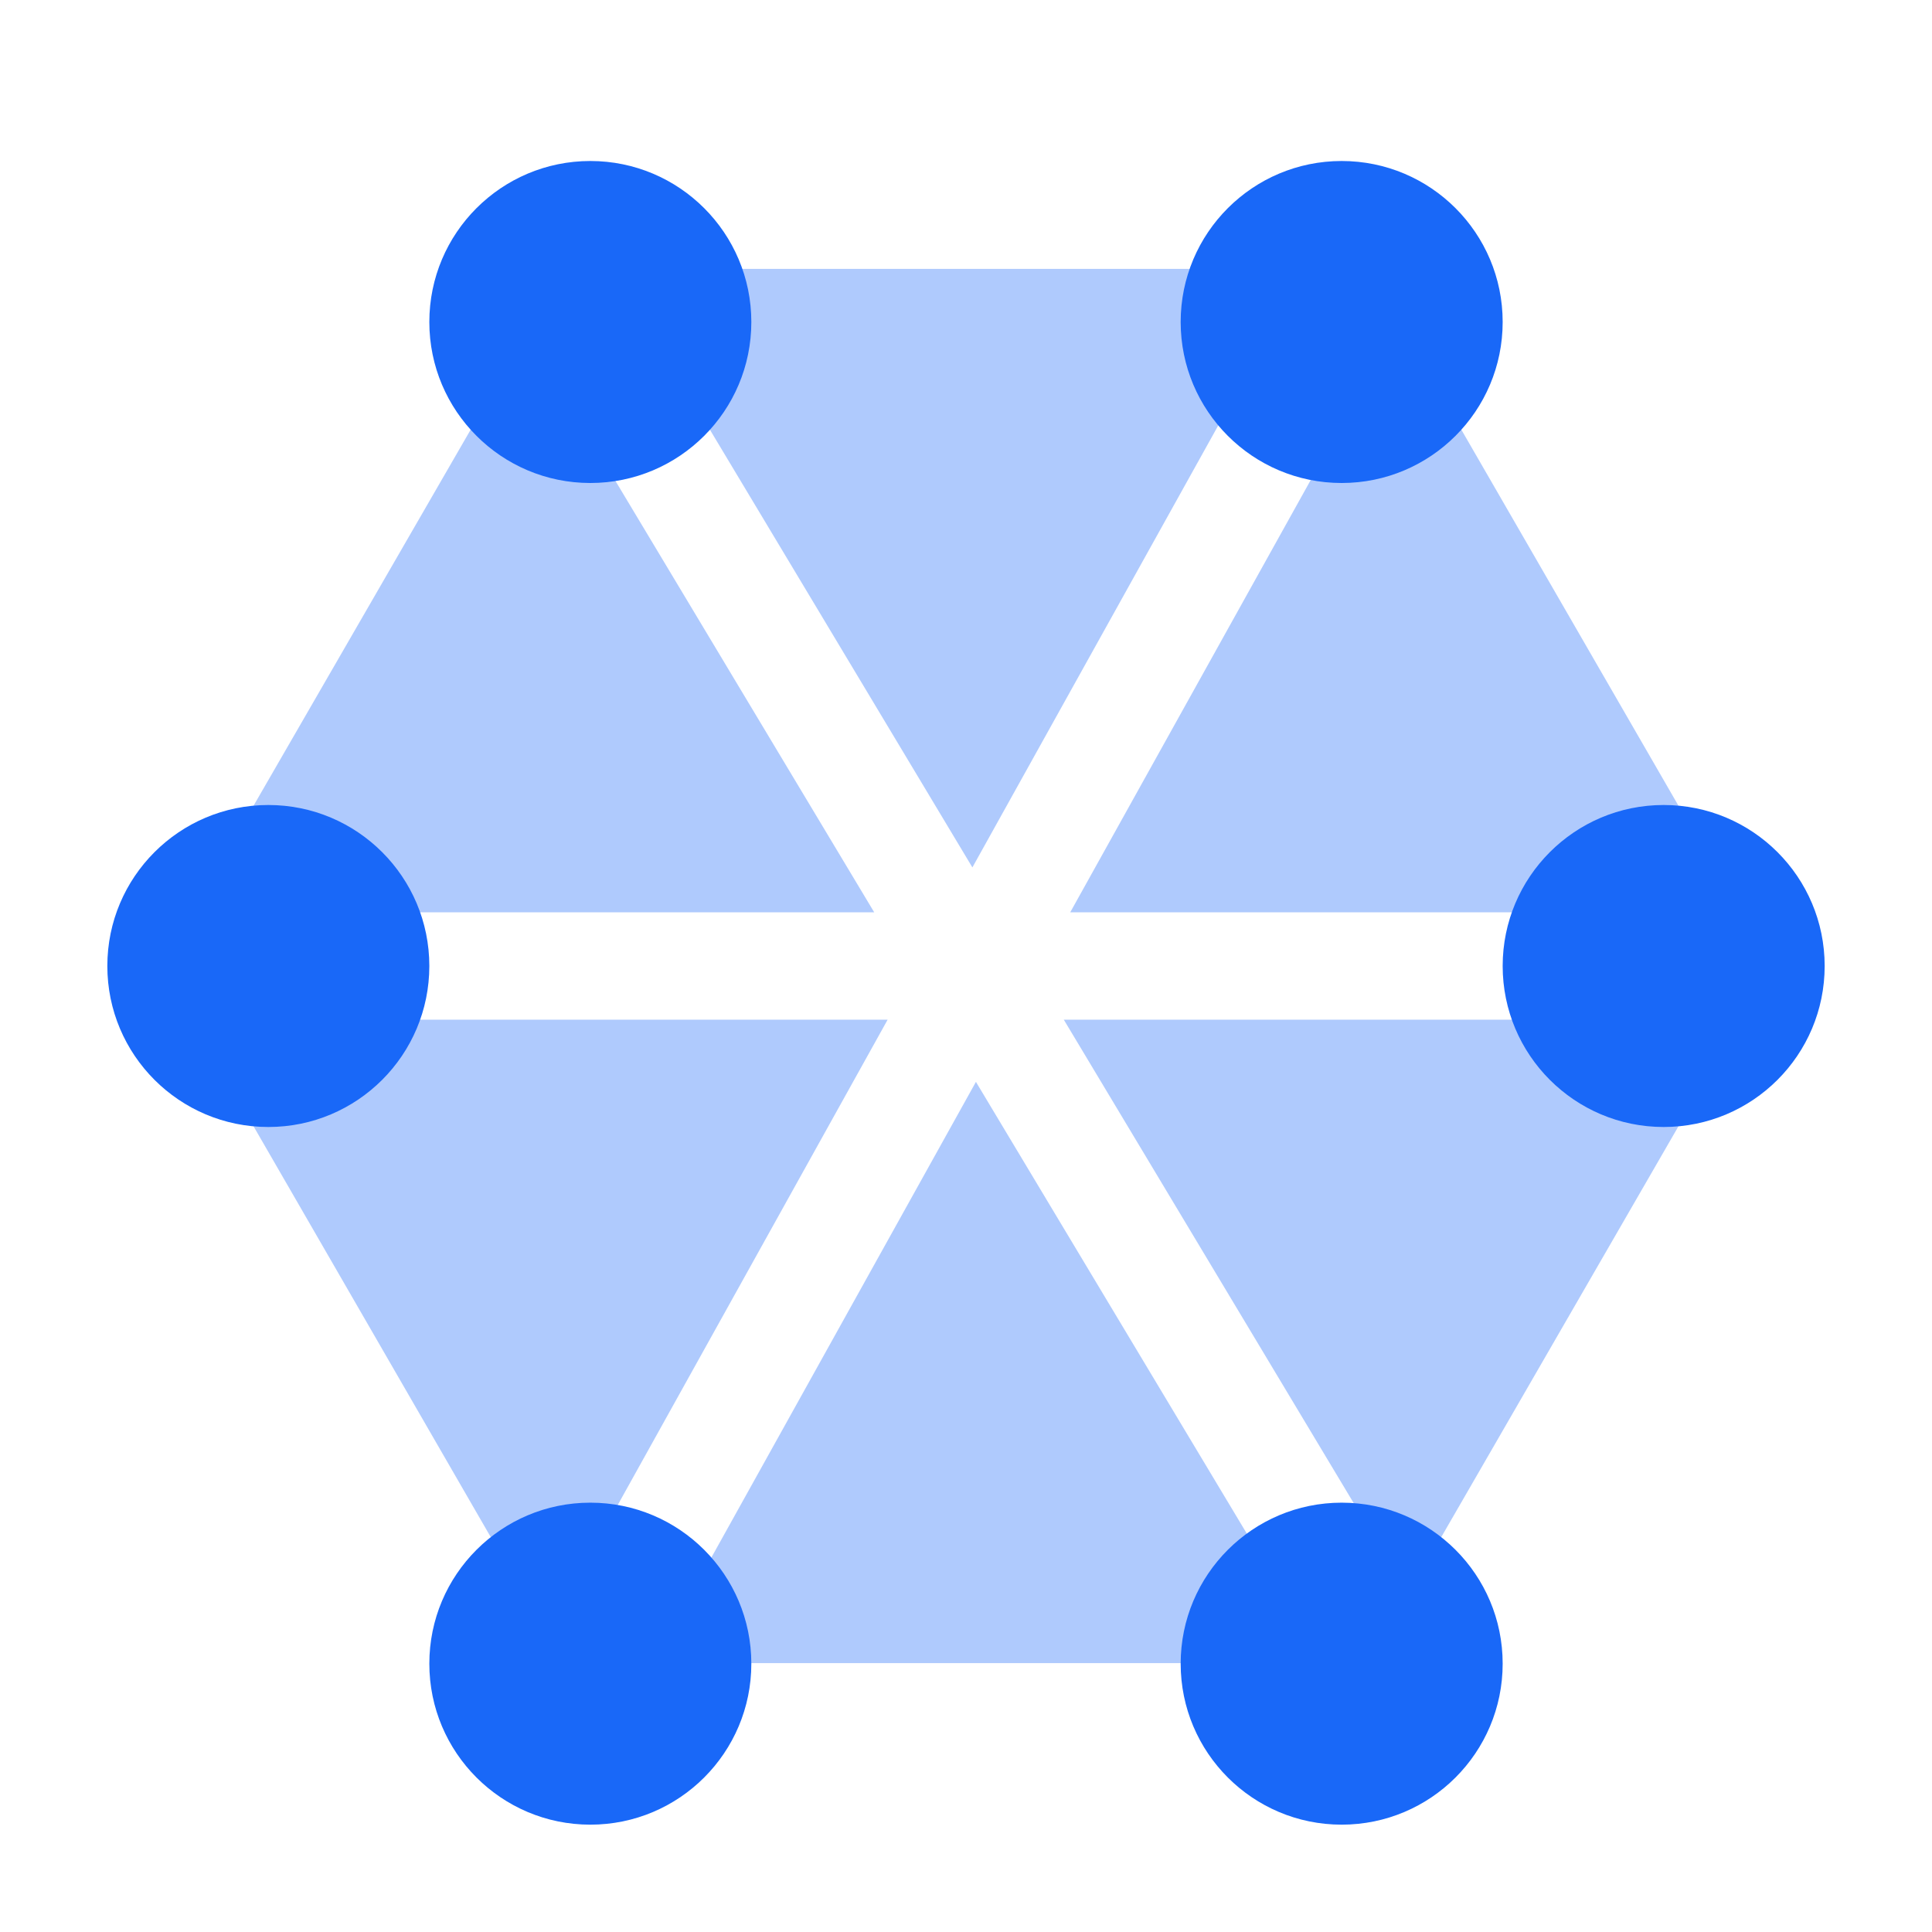
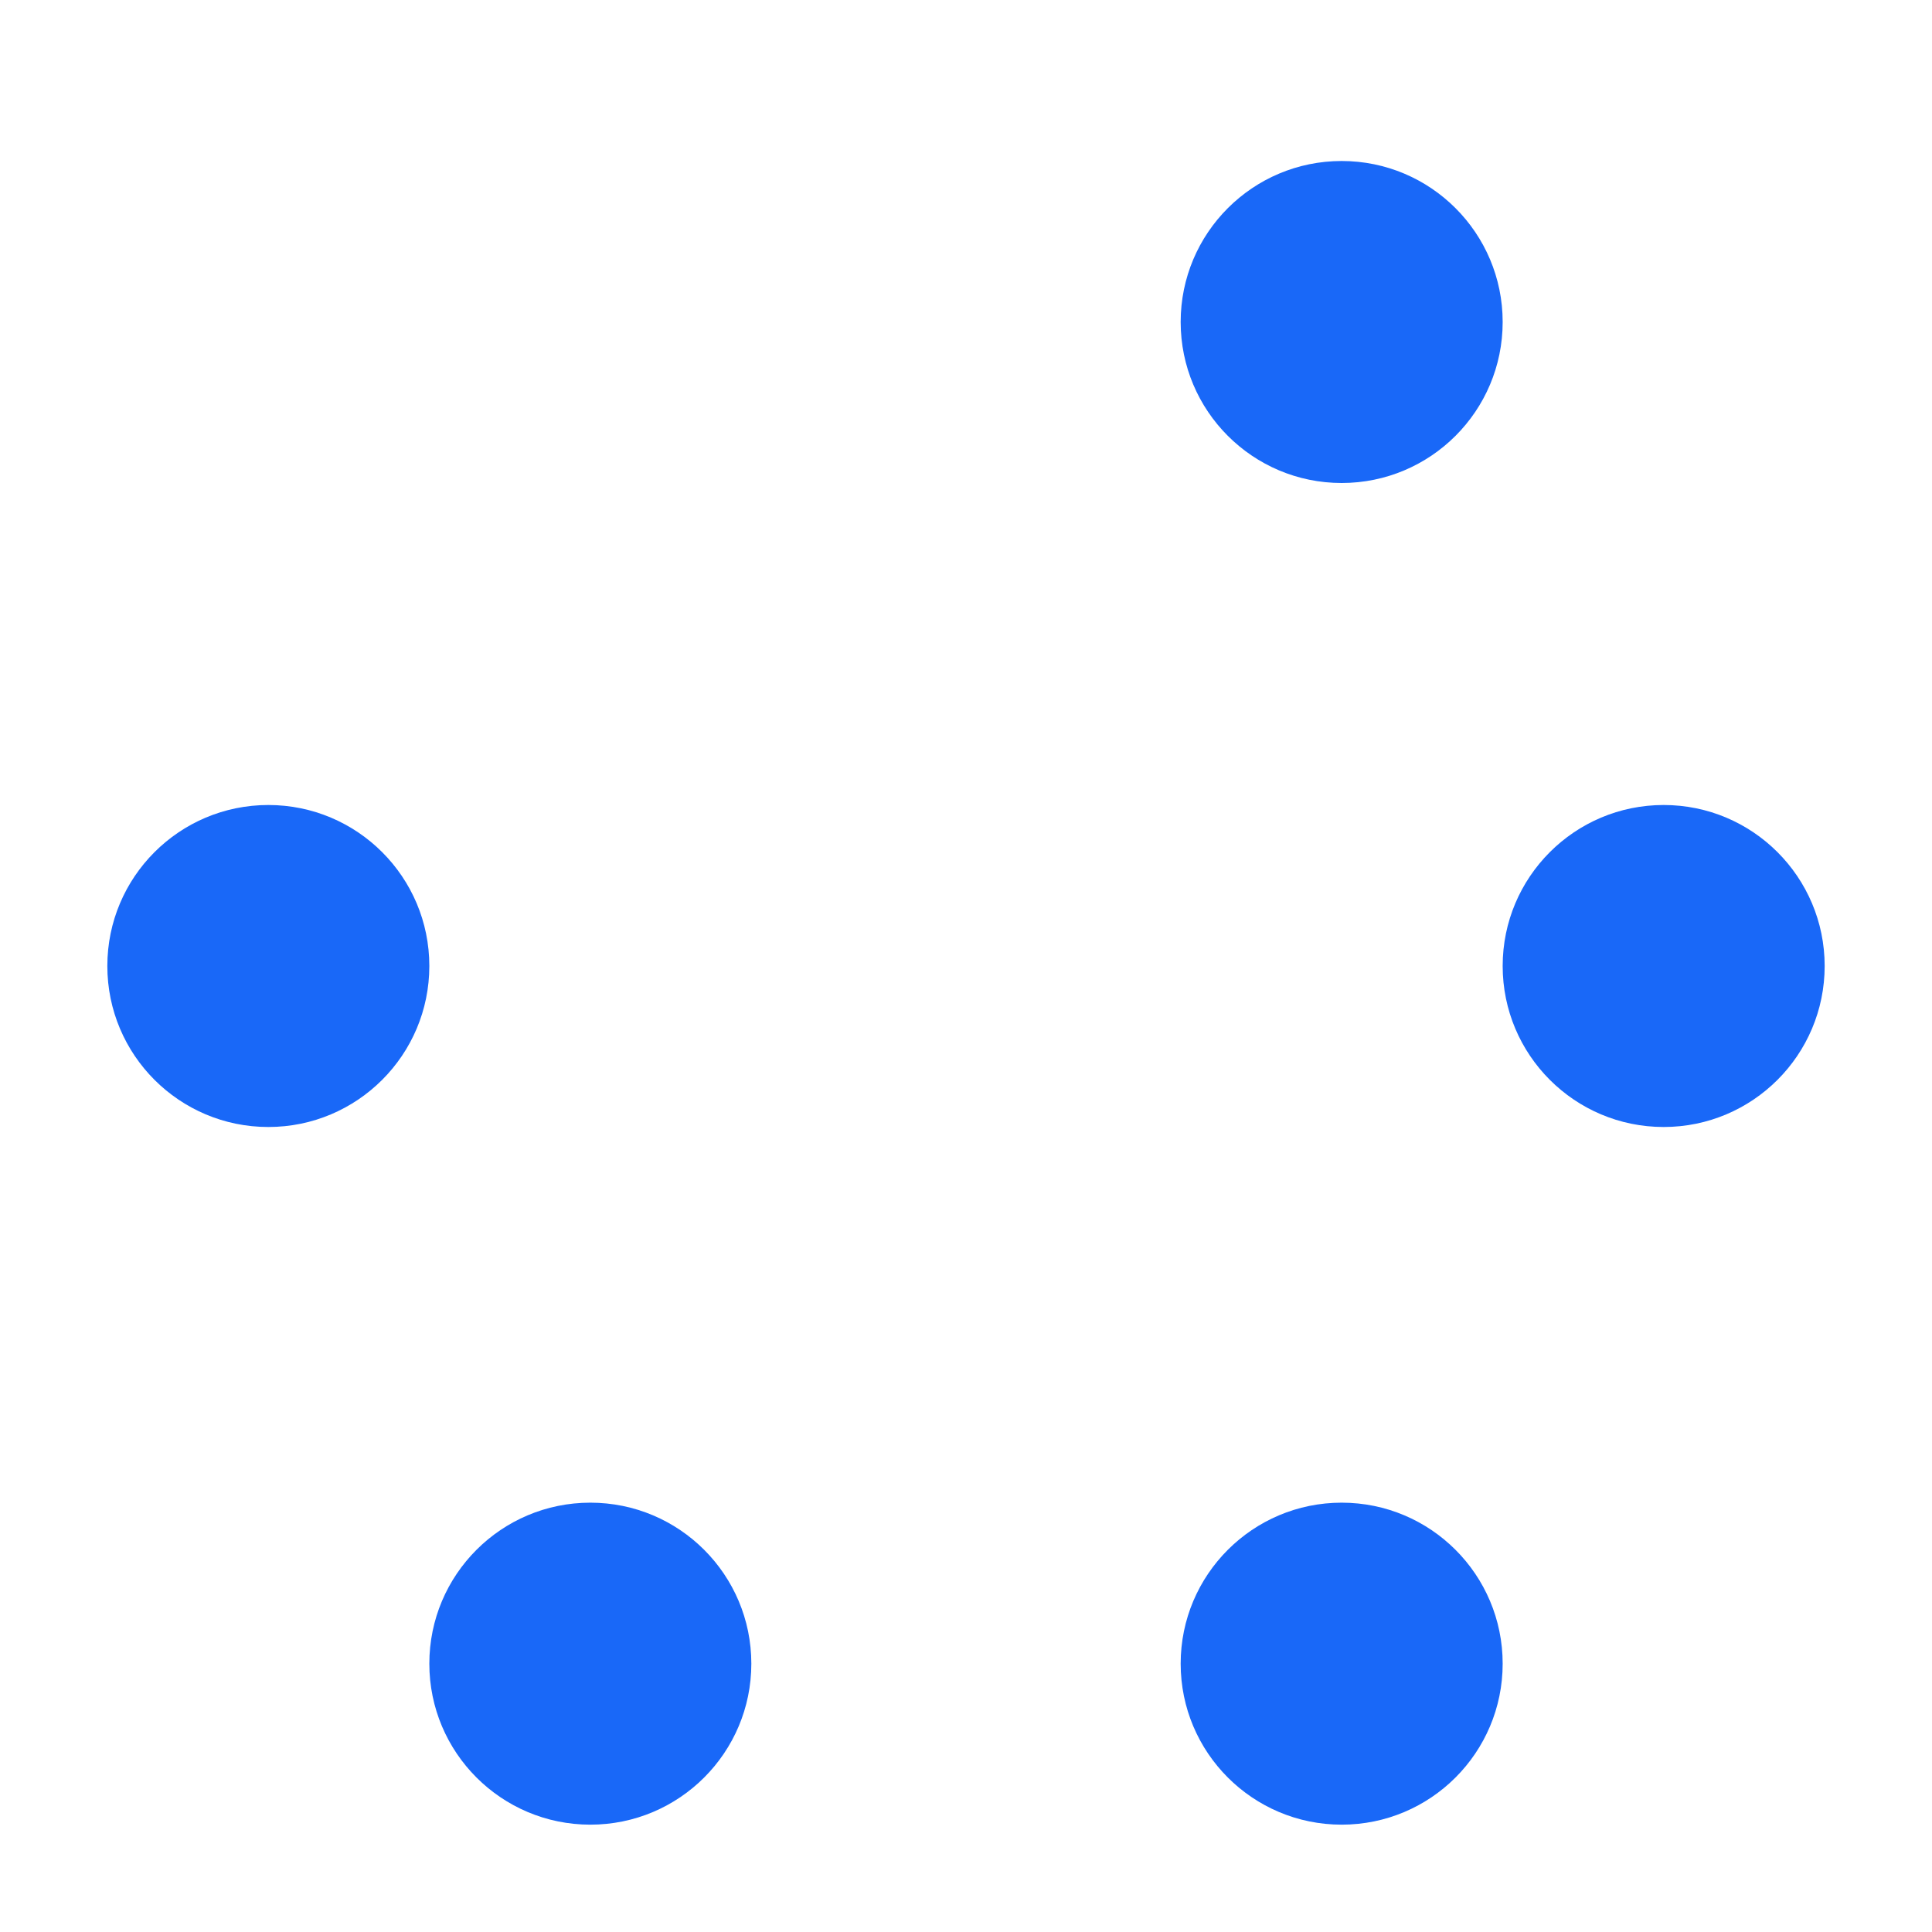
<svg xmlns="http://www.w3.org/2000/svg" width="36px" height="36px" viewBox="0 0 36 36" version="1.1">
  <title>Icon/Product/Publisher</title>
  <g id="Icon/Product/Publisher" stroke="none" stroke-width="1" fill="none" fill-rule="evenodd">
    <g id="Group-16" transform="translate(2, 3)">
-       <path d="M23.5,2.01 L31,15 L23.5,27.99 L8.5,27.99 L1,15 L8.5,2.01 L23.5,2.01 Z M22.043,2.514 L16.119,13.163 L9.858,2.722 L8.142,3.751 L14.29,14 L1.998,14 L1.998,16 L14.54,16 L8.497,26.866 L10.245,27.839 L16.185,17.159 L22.439,27.588 L24.154,26.559 L17.822,16 L29.853,16 L29.853,14 L17.942,14 L23.791,3.486 L22.043,2.514 Z" id="Combined-Shape" fill="#AFCAFD" />
      <g id="Group-5" transform="translate(2, 2)" />
      <g id="Group-4" transform="translate(6, 0)" fill="#1968F8">
        <circle id="Oval" cx="17" cy="3" r="3" />
-         <circle id="Oval-Copy-13" cx="3" cy="3" r="3" />
      </g>
      <g id="Group-3" transform="translate(6, 25)" fill="#1968F8">
        <circle id="Oval-Copy" cx="3" cy="3" r="3" />
        <circle id="Oval-Copy-10" cx="17" cy="3" r="3" />
      </g>
      <g id="Group-2" transform="translate(0, 12)" fill="#1968F8">
        <circle id="Oval-Copy-12" cx="3" cy="3" r="3" />
        <circle id="Oval-Copy-11" cx="29" cy="3" r="3" />
      </g>
    </g>
  </g>
</svg>